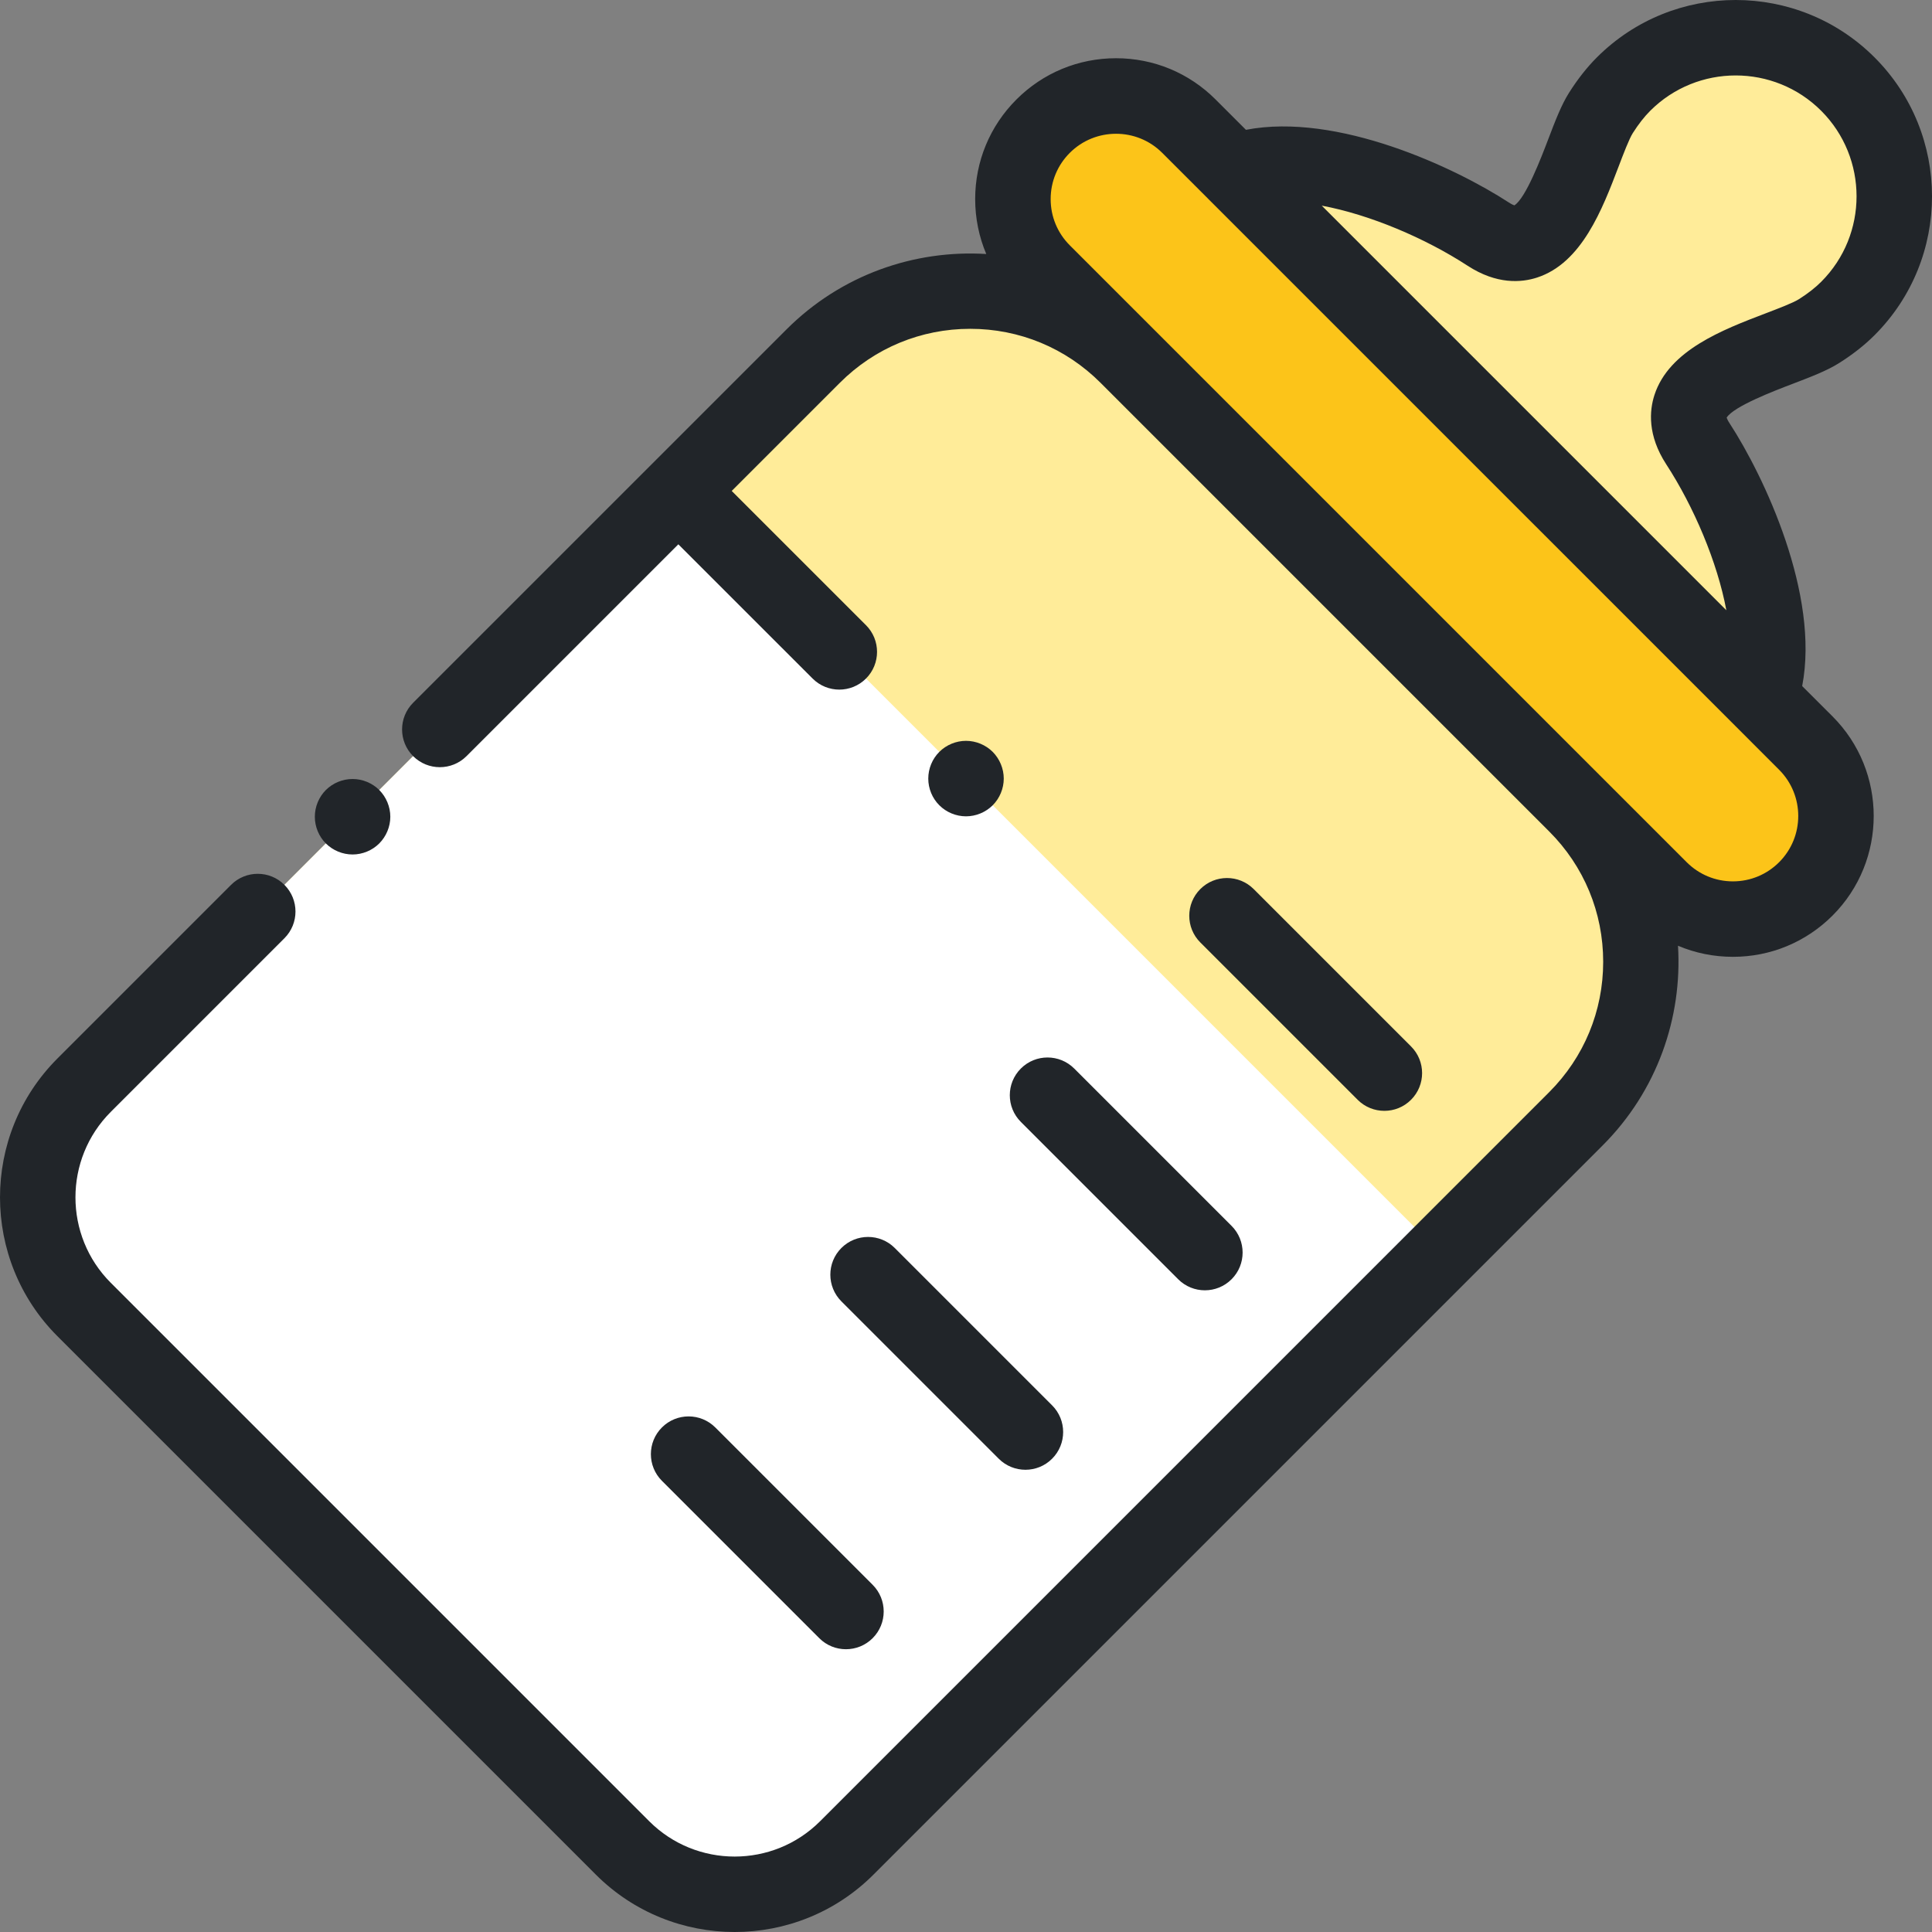
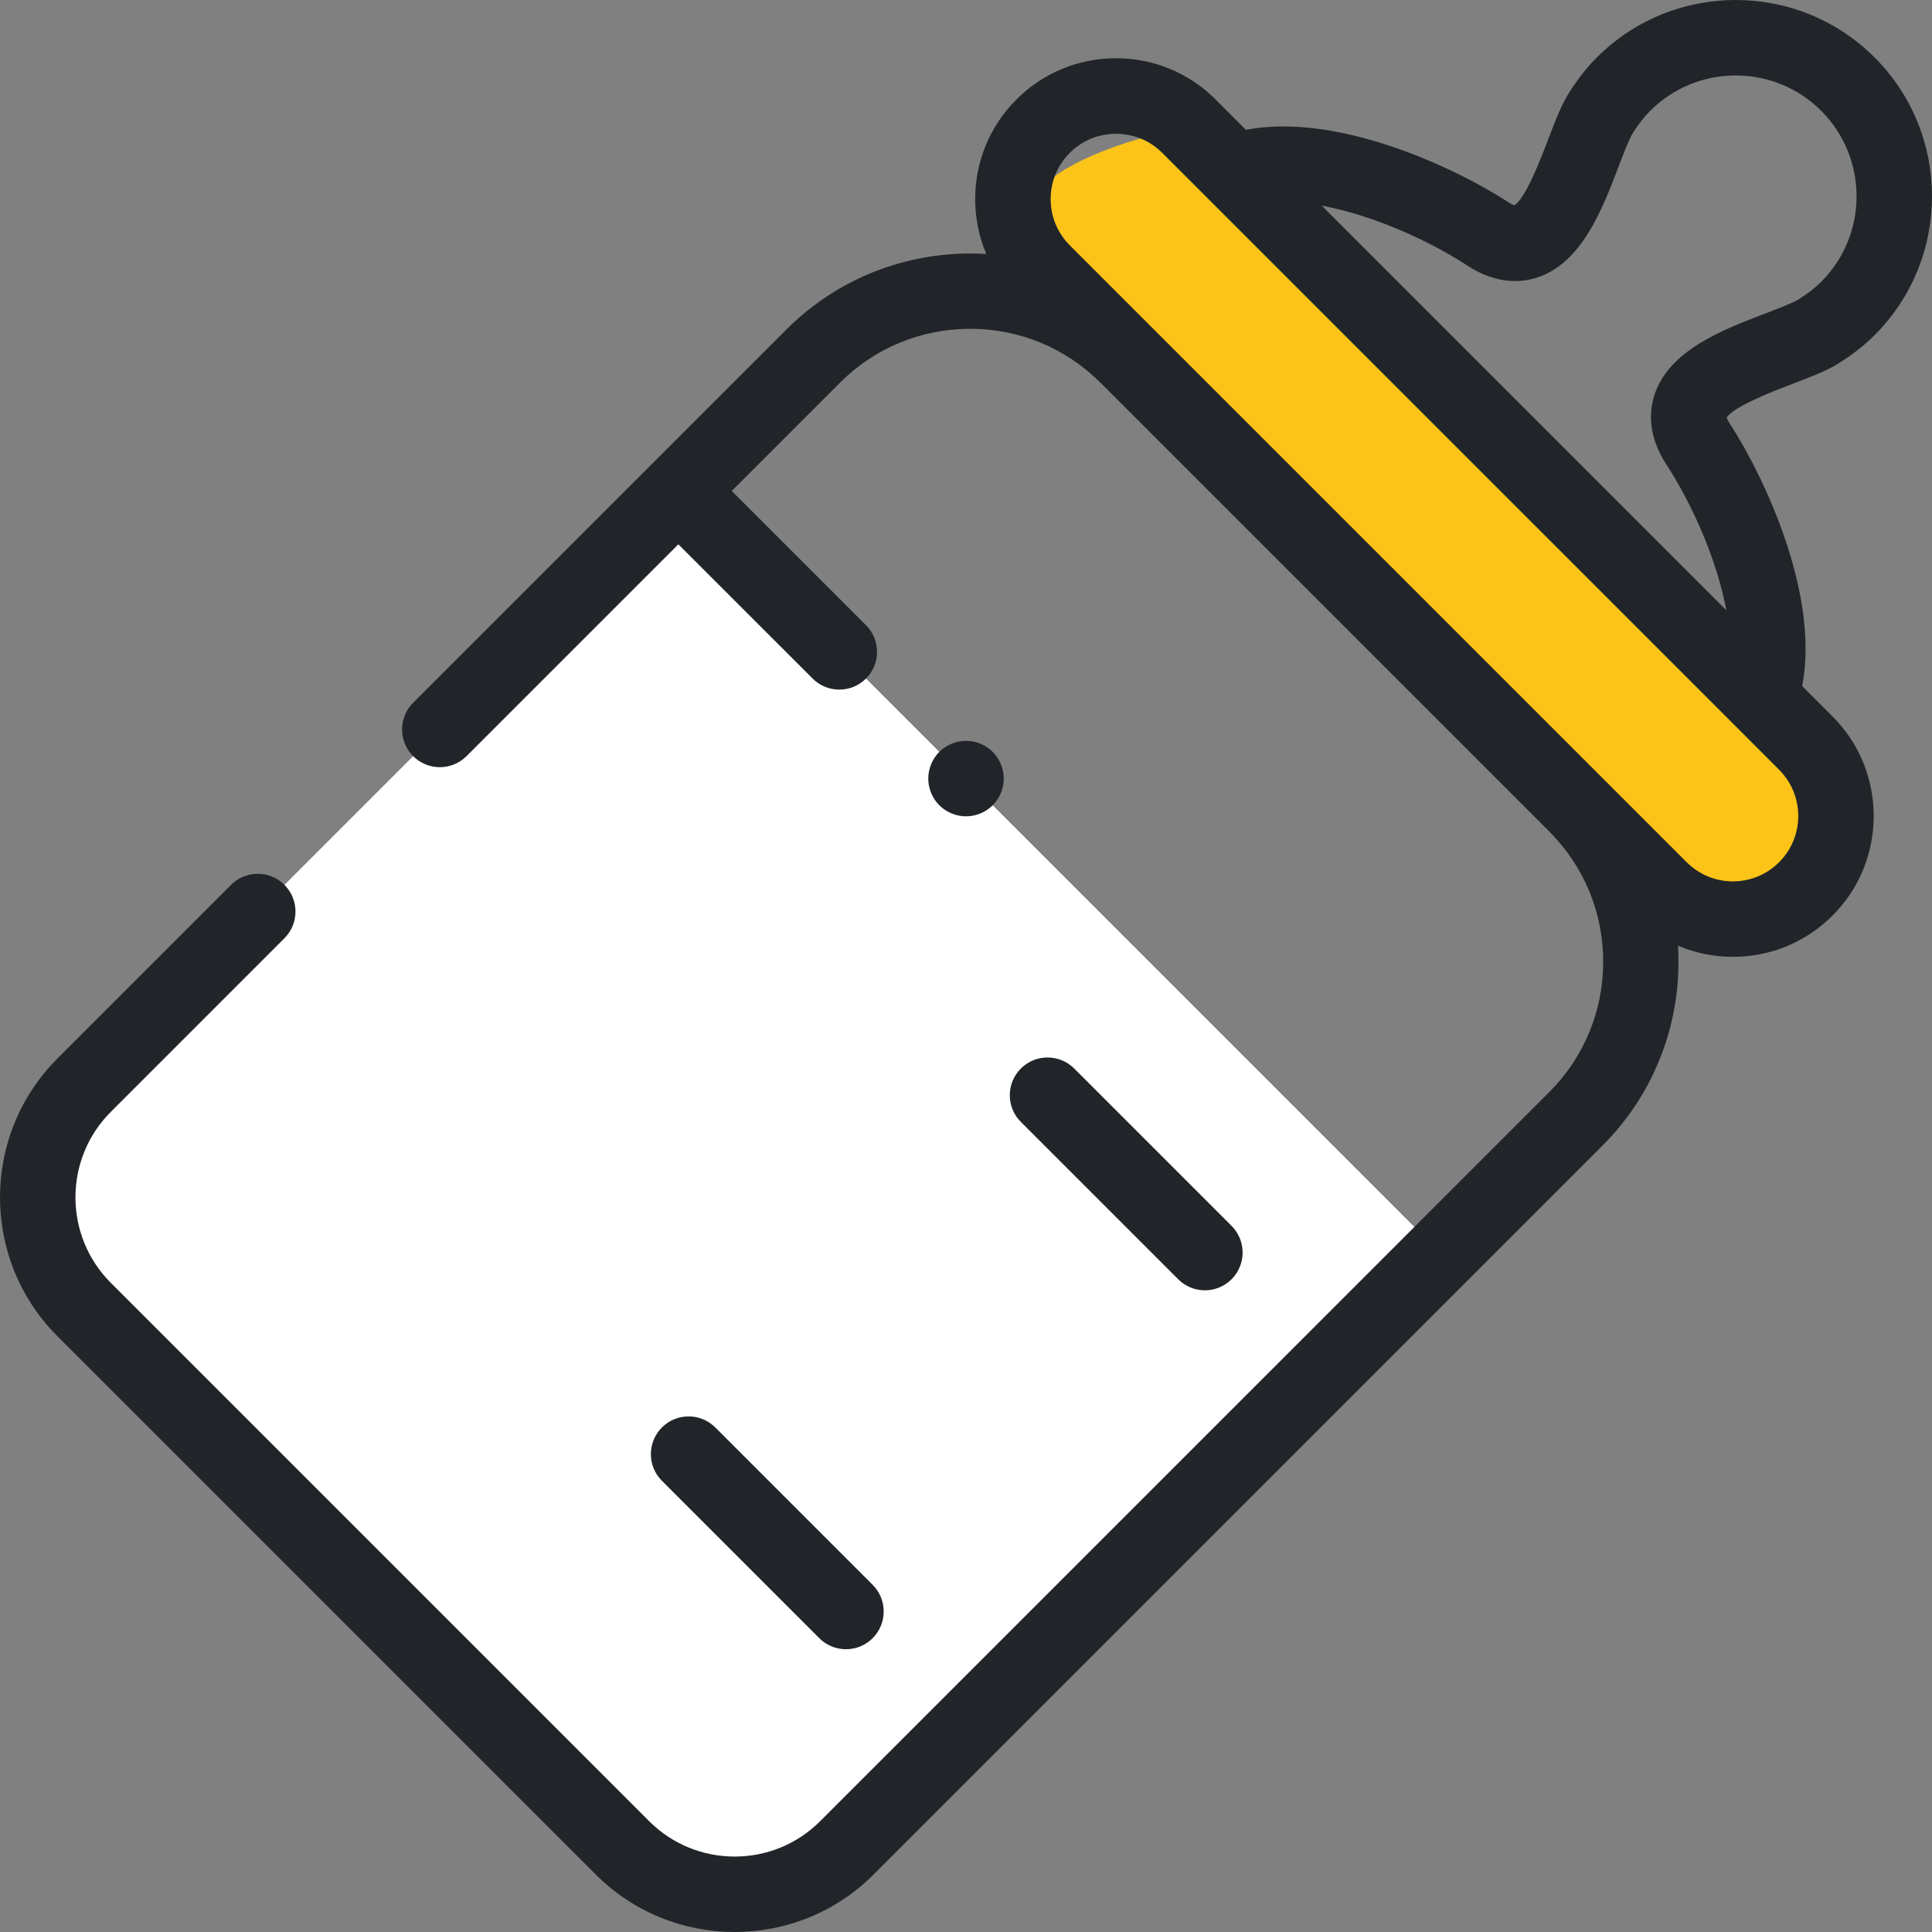
<svg xmlns="http://www.w3.org/2000/svg" width="72px" height="72px" viewBox="0 0 72 72" version="1.1">
  <rect x="0" y="0" width="72" height="72" fill="#808080" stroke="none" />
  <title>job icon 7</title>
  <g id="Page-1" stroke="none" stroke-width="1" fill="none" fill-rule="evenodd">
    <g id="job-icon-7" fill-rule="nonzero">
-       <path d="M58.729,29.992 L42.009,13.271 C38.777,10.04 33.537,10.04 30.305,13.271 L3.135,40.442 C0.826,42.75 0.826,46.493 3.135,48.802 L23.199,68.866 C25.508,71.174 29.25,71.174 31.559,68.866 L58.729,41.696 C61.961,38.464 61.961,33.224 58.729,29.992 Z" id="Path" fill="#FFEC99" />
      <path d="M25.281,18.295 L3.135,40.442 C0.826,42.75 0.826,46.493 3.135,48.802 L23.199,68.866 C25.508,71.174 29.25,71.174 31.559,68.866 L53.705,46.719 L25.281,18.295 Z" id="Path" fill="#FFFFFF" />
-       <path d="M67.298,27.692 L44.308,4.703 C42.807,3.202 40.374,3.202 38.874,4.703 C37.373,6.203 37.373,8.636 38.874,10.136 L61.864,33.127 C63.364,34.627 65.797,34.627 67.298,33.127 C68.798,31.626 68.798,29.193 67.298,27.692 Z" id="Path" fill="#FCC419" />
-       <path d="M65.594,25.989 L55.803,16.197 L46.012,6.406 C48.629,5.436 52.918,7.068 55.463,8.725 C58.008,10.382 58.803,5.562 59.662,4.207 C59.902,3.829 60.175,3.464 60.506,3.133 C62.815,0.825 66.557,0.826 68.865,3.135 C71.174,5.443 71.175,9.185 68.867,11.494 C68.536,11.825 68.171,12.098 67.793,12.338 C66.438,13.197 61.618,13.992 63.275,16.537 C64.933,19.082 66.564,23.371 65.594,25.989 Z" id="Path" fill="#FFEC99" />
-       <path d="M13.139,31.844 C13.509,31.844 13.872,31.694 14.134,31.432 C14.395,31.169 14.546,30.808 14.546,30.438 C14.546,30.068 14.395,29.705 14.134,29.442 C13.872,29.18 13.509,29.031 13.139,29.031 C12.768,29.031 12.406,29.18 12.143,29.442 C11.882,29.705 11.733,30.066 11.733,30.438 C11.733,30.808 11.882,31.171 12.143,31.432 C12.406,31.694 12.768,31.844 13.139,31.844 Z" id="Path" fill="#212529" />
+       <path d="M67.298,27.692 L44.308,4.703 C37.373,6.203 37.373,8.636 38.874,10.136 L61.864,33.127 C63.364,34.627 65.797,34.627 67.298,33.127 C68.798,31.626 68.798,29.193 67.298,27.692 Z" id="Path" fill="#FCC419" />
      <path d="M66.805,14.305 C67.495,14.041 68.092,13.814 68.546,13.525 C69.058,13.201 69.488,12.862 69.861,12.489 C72.714,9.636 72.713,4.994 69.86,2.14 C67.006,-0.713 62.364,-0.713 59.511,2.139 C59.139,2.512 58.8,2.942 58.475,3.454 C58.187,3.908 57.959,4.505 57.696,5.195 C57.443,5.86 56.858,7.393 56.436,7.653 C56.401,7.642 56.333,7.613 56.23,7.546 C54.237,6.248 49.842,4.18 46.432,4.838 L45.302,3.708 C44.311,2.716 42.993,2.17 41.591,2.17 C40.189,2.17 38.871,2.716 37.879,3.708 C36.888,4.699 36.342,6.017 36.342,7.419 C36.342,8.134 36.485,8.827 36.755,9.466 C34.08,9.302 31.35,10.237 29.31,12.277 L15.396,26.19 C14.847,26.739 14.847,27.63 15.396,28.179 C15.946,28.728 16.836,28.728 17.386,28.179 L25.28,20.285 L30.284,25.288 C30.558,25.562 30.918,25.7 31.278,25.7 C31.638,25.7 31.998,25.562 32.273,25.288 C32.822,24.738 32.822,23.848 32.273,23.299 L27.269,18.296 L31.299,14.266 C32.597,12.968 34.322,12.254 36.157,12.254 C37.992,12.254 39.717,12.968 41.014,14.266 L57.734,30.986 C59.032,32.283 59.746,34.008 59.746,35.843 C59.746,37.678 59.032,39.403 57.734,40.701 L30.564,67.871 C28.808,69.628 25.95,69.628 24.193,67.871 L4.129,47.807 C2.373,46.051 2.373,43.193 4.129,41.436 L10.6,34.965 C11.149,34.416 11.149,33.526 10.6,32.976 C10.051,32.427 9.16,32.427 8.611,32.976 L2.14,39.447 C-0.713,42.3 -0.713,46.943 2.14,49.796 L22.204,69.86 C23.631,71.287 25.505,72 27.379,72 C29.253,72 31.127,71.287 32.553,69.86 L59.723,42.69 C61.763,40.651 62.698,37.92 62.534,35.245 C63.173,35.516 63.866,35.658 64.581,35.658 C65.983,35.658 67.301,35.112 68.293,34.121 C70.339,32.075 70.339,28.744 68.293,26.698 L67.162,25.568 C67.82,22.159 65.752,17.764 64.454,15.77 C64.387,15.668 64.359,15.6 64.347,15.564 C64.608,15.143 66.14,14.558 66.805,14.305 Z M66.303,32.132 C65.843,32.592 65.231,32.846 64.581,32.846 C63.93,32.846 63.319,32.592 62.858,32.132 L39.868,9.142 C39.408,8.682 39.155,8.07 39.155,7.419 C39.155,6.769 39.408,6.157 39.868,5.697 C40.343,5.222 40.967,4.985 41.591,4.985 C42.215,4.985 42.839,5.222 43.313,5.697 L45.017,7.4 C45.017,7.4 45.017,7.401 45.017,7.401 L64.6,26.983 C64.6,26.983 64.6,26.984 64.601,26.984 L66.303,28.687 C67.253,29.637 67.253,31.182 66.303,32.132 Z M62.097,17.305 C63.122,18.88 64.001,20.945 64.336,22.742 L49.258,7.664 C51.056,7.999 53.12,8.878 54.695,9.904 C55.78,10.61 56.7,10.533 57.281,10.344 C58.95,9.801 59.712,7.803 60.324,6.198 C60.506,5.719 60.714,5.175 60.849,4.961 C61.062,4.626 61.275,4.353 61.5,4.128 C63.256,2.373 66.114,2.373 67.871,4.129 C69.627,5.886 69.628,8.744 67.872,10.5 C67.647,10.725 67.375,10.938 67.04,11.15 C66.825,11.287 66.281,11.494 65.802,11.677 C64.197,12.289 62.2,13.051 61.657,14.719 C61.468,15.3 61.391,16.221 62.097,17.305 Z" id="Shape" fill="#212529" />
-       <path d="M51.591,41.398 C51.951,41.398 52.311,41.261 52.585,40.986 C53.135,40.437 53.135,39.546 52.585,38.997 L46.721,33.133 C46.172,32.584 45.281,32.584 44.732,33.133 C44.183,33.682 44.183,34.573 44.732,35.122 L50.596,40.986 C50.871,41.261 51.231,41.398 51.591,41.398 Z" id="Path" fill="#212529" />
      <path d="M38.044,39.821 C37.495,40.37 37.495,41.261 38.044,41.81 L43.908,47.674 C44.182,47.949 44.542,48.086 44.902,48.086 C45.262,48.086 45.622,47.949 45.897,47.674 C46.446,47.125 46.446,46.234 45.897,45.685 L40.033,39.821 C39.483,39.272 38.593,39.272 38.044,39.821 Z" id="Path" fill="#212529" />
-       <path d="M31.356,46.509 C30.807,47.058 30.807,47.949 31.356,48.498 L37.22,54.362 C37.495,54.637 37.855,54.774 38.215,54.774 C38.575,54.774 38.935,54.637 39.209,54.362 C39.758,53.813 39.758,52.922 39.209,52.373 L33.345,46.509 C32.796,45.96 31.905,45.96 31.356,46.509 Z" id="Path" fill="#212529" />
      <path d="M24.668,53.197 C24.119,53.746 24.119,54.637 24.668,55.186 L30.532,61.05 C30.806,61.325 31.166,61.462 31.526,61.462 C31.886,61.462 32.246,61.325 32.521,61.05 C33.07,60.501 33.07,59.61 32.521,59.061 L26.657,53.197 C26.107,52.648 25.217,52.648 24.668,53.197 Z" id="Path" fill="#212529" />
      <path d="M36.995,30.01 C37.256,29.749 37.407,29.386 37.407,29.016 C37.407,28.645 37.256,28.283 36.995,28.02 C36.733,27.759 36.37,27.609 36,27.609 C35.63,27.609 35.267,27.759 35.006,28.02 C34.743,28.282 34.594,28.644 34.594,29.016 C34.594,29.386 34.743,29.749 35.006,30.01 C35.267,30.272 35.63,30.422 36,30.422 C36.37,30.422 36.733,30.272 36.995,30.01 Z" id="Path" fill="#212529" />
    </g>
  </g>
</svg>